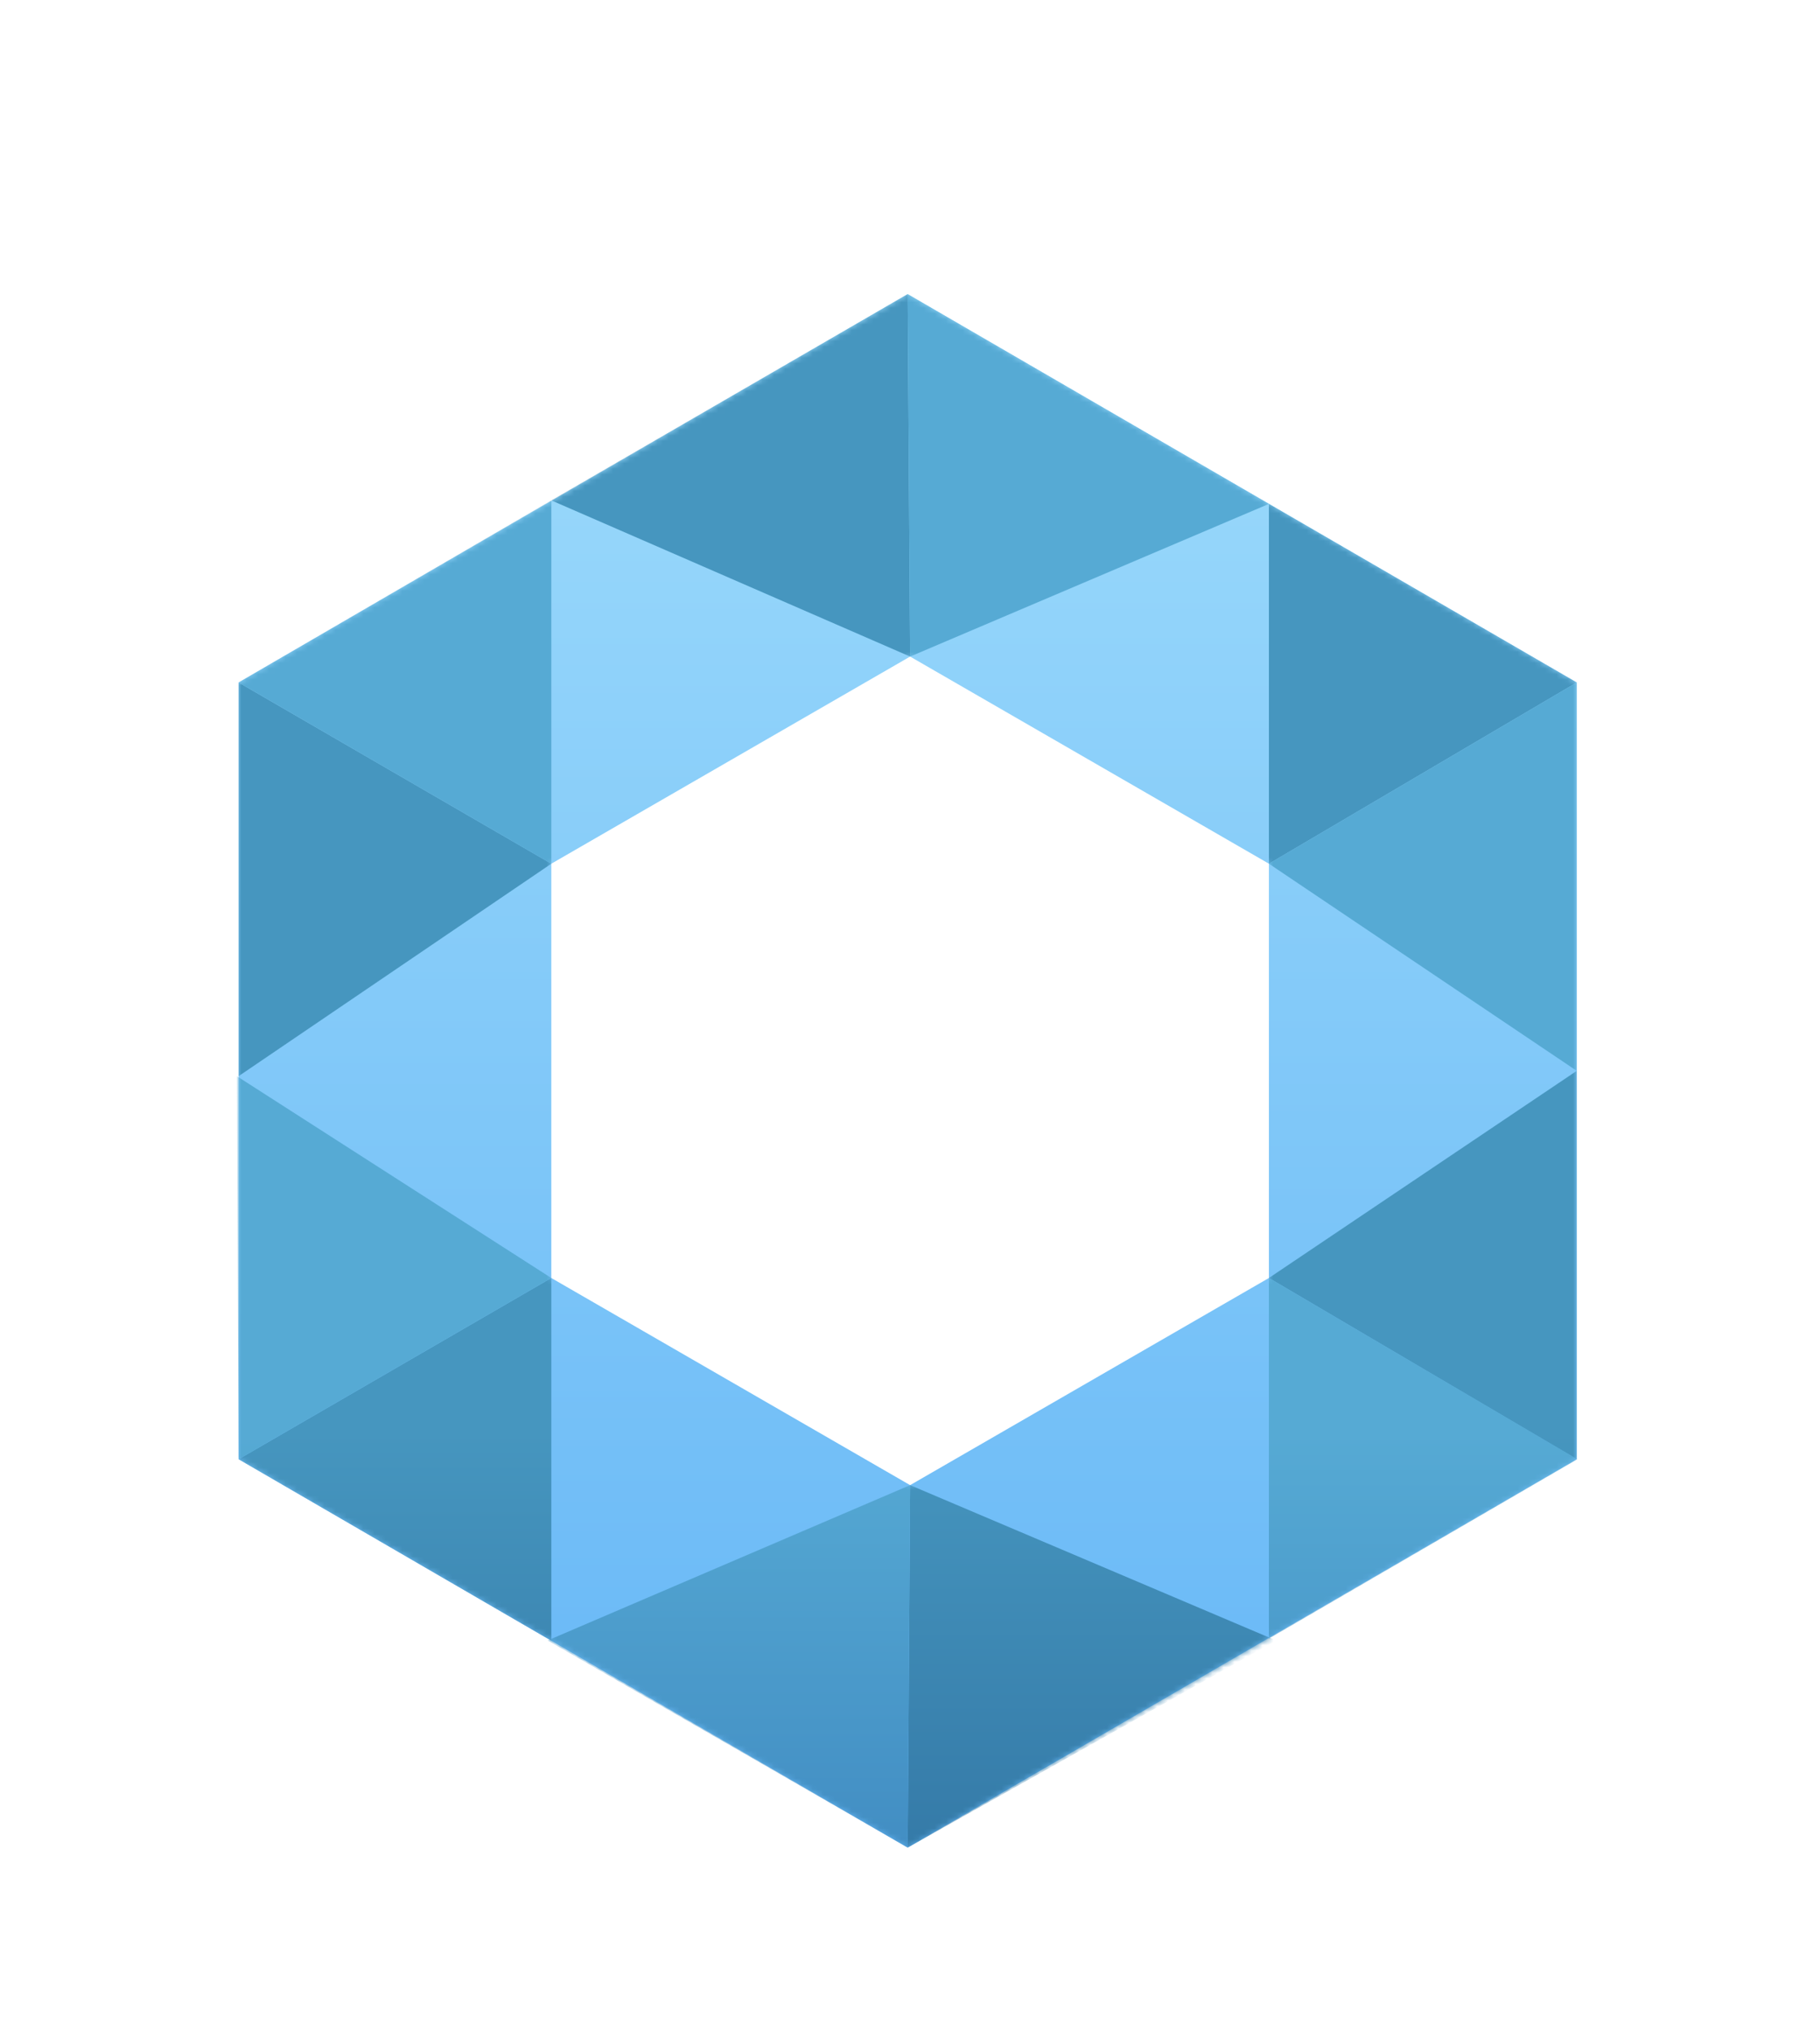
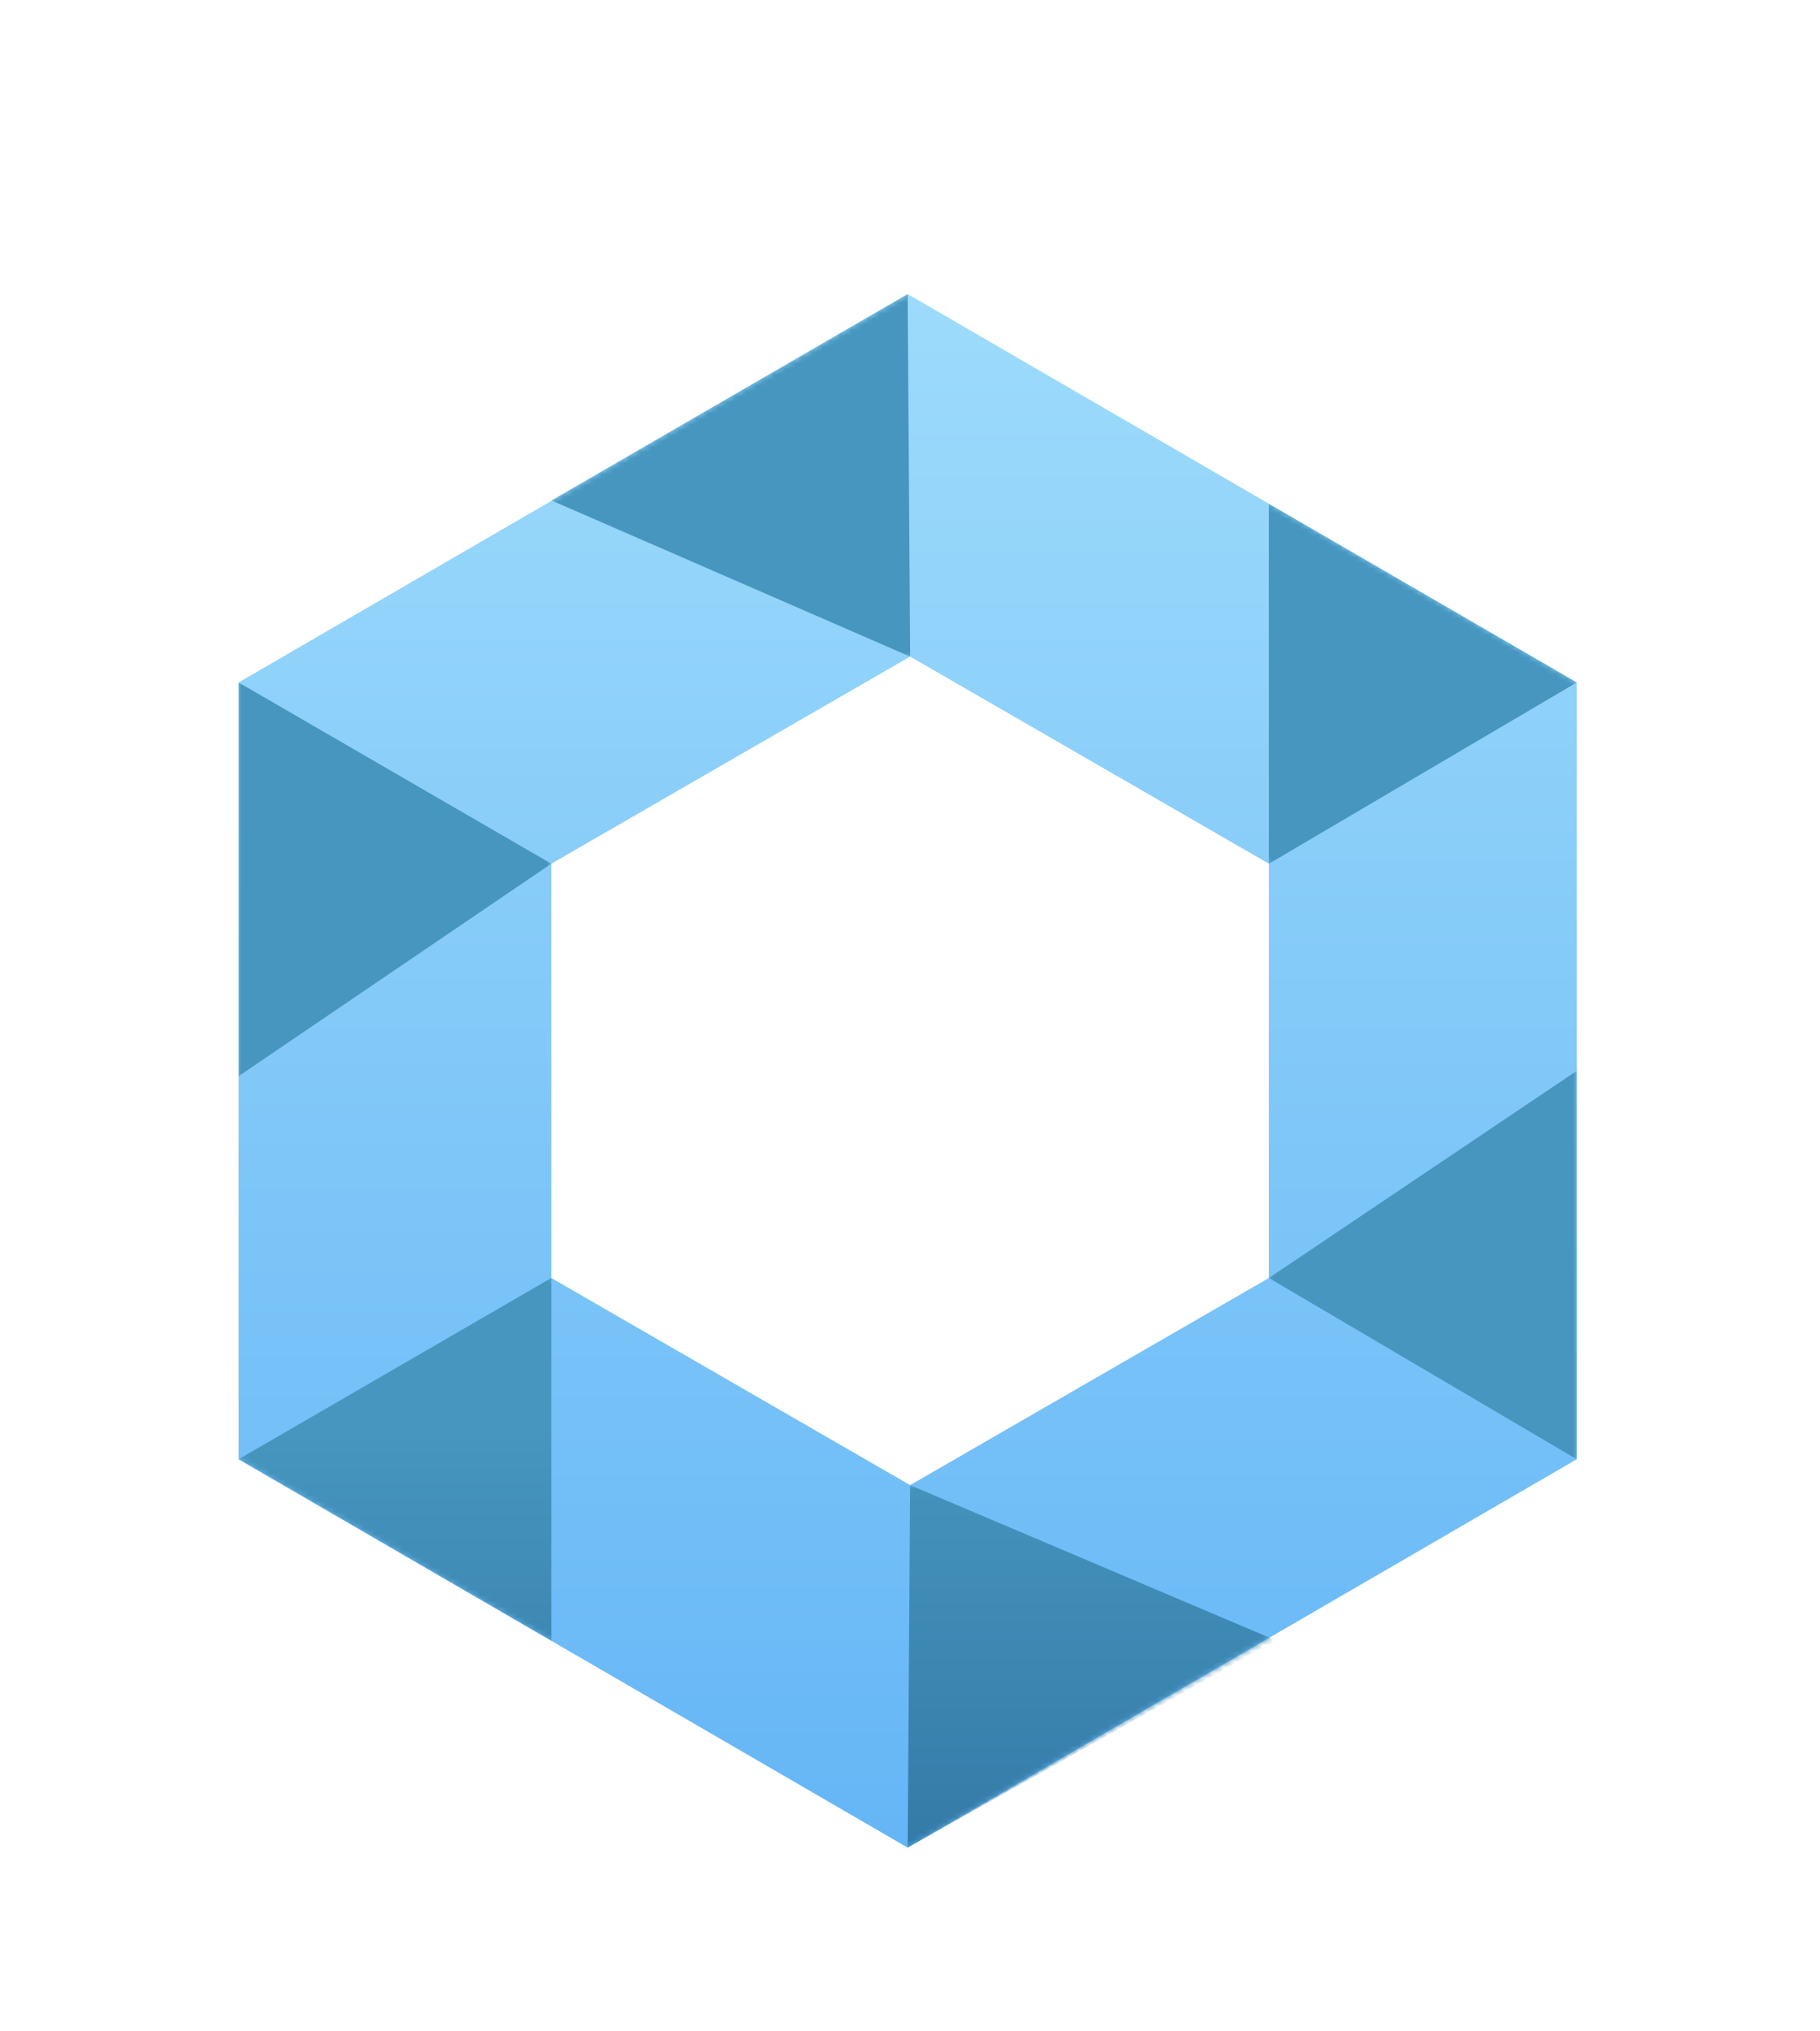
<svg xmlns="http://www.w3.org/2000/svg" xmlns:xlink="http://www.w3.org/1999/xlink" height="366" viewBox="0 0 328 366" width="328">
  <defs>
    <filter id="a" height="141.4%" width="148.1%" x="-24.1%" y="-20.7%">
      <feOffset dx="0" dy="10" in="SourceAlpha" result="shadowOffsetOuter1" />
      <feGaussianBlur in="shadowOffsetOuter1" result="shadowBlurOuter1" stdDeviation="10" />
      <feColorMatrix in="shadowBlurOuter1" result="shadowMatrixOuter1" type="matrix" values="0 0 0 0 0.669   0 0 0 0 0.86   0 0 0 0 0.964  0 0 0 0.637 0" />
      <feMerge>
        <feMergeNode in="shadowMatrixOuter1" />
        <feMergeNode in="SourceGraphic" />
      </feMerge>
    </filter>
    <linearGradient id="b" x1="50%" x2="50%" y1="0%" y2="100%">
      <stop offset="0" stop-color="#9ddbfb" />
      <stop offset="1" stop-color="#64b5f6" />
    </linearGradient>
    <path id="c" d="m120.581 0 120.581 70v140l-120.581 70-120.581-70v-140zm.439 65.333-64.663 37.333v74.667l64.663 37.333 64.663-37.333v-74.667z" />
    <linearGradient id="d" x1="50%" x2="50%" y1="0%" y2="100%">
      <stop offset="0" stop-color="#4696bf" />
      <stop offset="1" stop-color="#286697" />
    </linearGradient>
    <linearGradient id="e" x1="50%" x2="50%" y1="0%" y2="100%">
      <stop offset="0" stop-color="#56aad4" />
      <stop offset="1" stop-color="#3c85be" />
    </linearGradient>
    <mask id="f" fill="#fff">
      <use fill="#fff" fill-rule="evenodd" xlink:href="#c" />
    </mask>
  </defs>
  <g fill="none" fill-rule="evenodd" filter="url(#a)" transform="translate(43 43)">
    <use fill="url(#b)" xlink:href="#c" />
    <path d="m121.02 214.667 65.953 28-66.392 37.333zm-64.663-37.333v65.382l-56.357-32.715zm184.805-37.333v70l-55.479-32.667zm-241.162-70 56.357 32.667-56.357 38.291zm185.683-32.183 55.479 32.183-55.479 32.667zm-65.102-37.817.439 65.333-64.663-28.149z" fill="url(#d)" mask="url(#f)" />
-     <path d="m121.02 214.667-.439 65.333-64.894-37.333zm64.663-37.333 55.603 32.667-55.603 32.339zm-185.997-36.375 56.67 36.375-56.357 32.667zm241.475-70.958v70l-55.479-37.333zm-184.805-32.816v65.482l-56.357-32.667zm64.224-37.184 65.102 37.817-64.663 27.516z" fill="url(#e)" mask="url(#f)" />
  </g>
</svg>